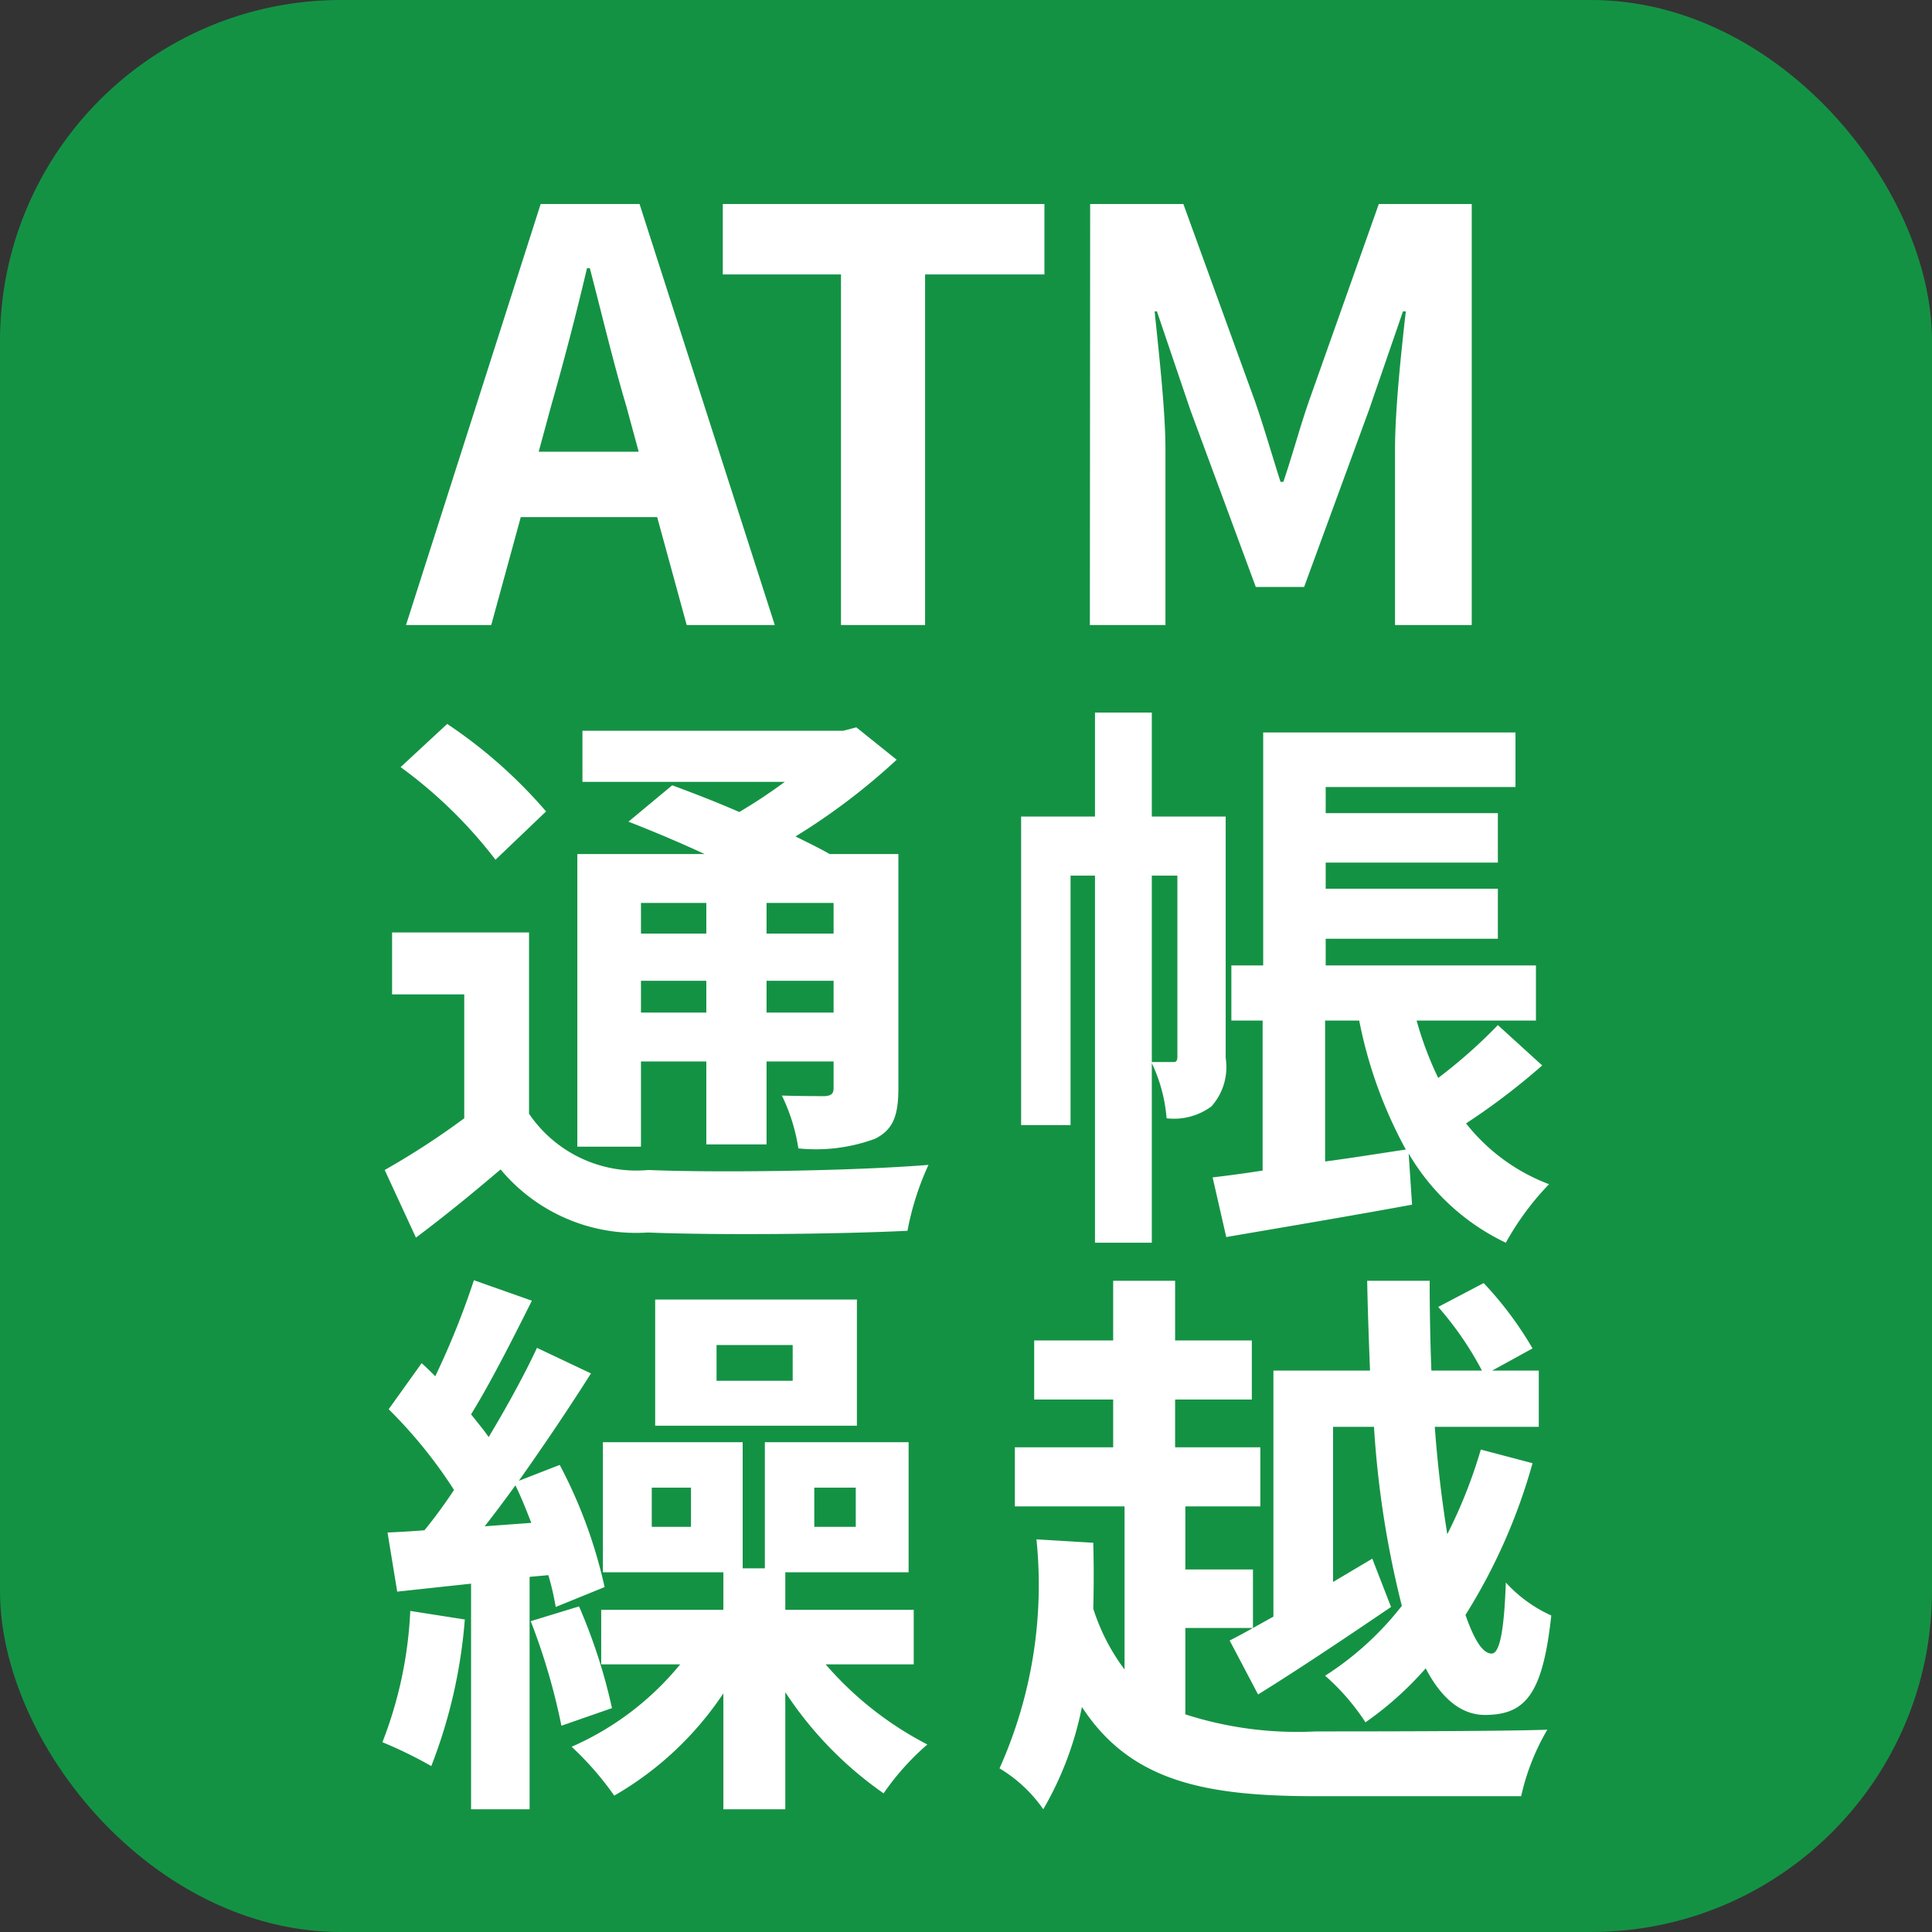
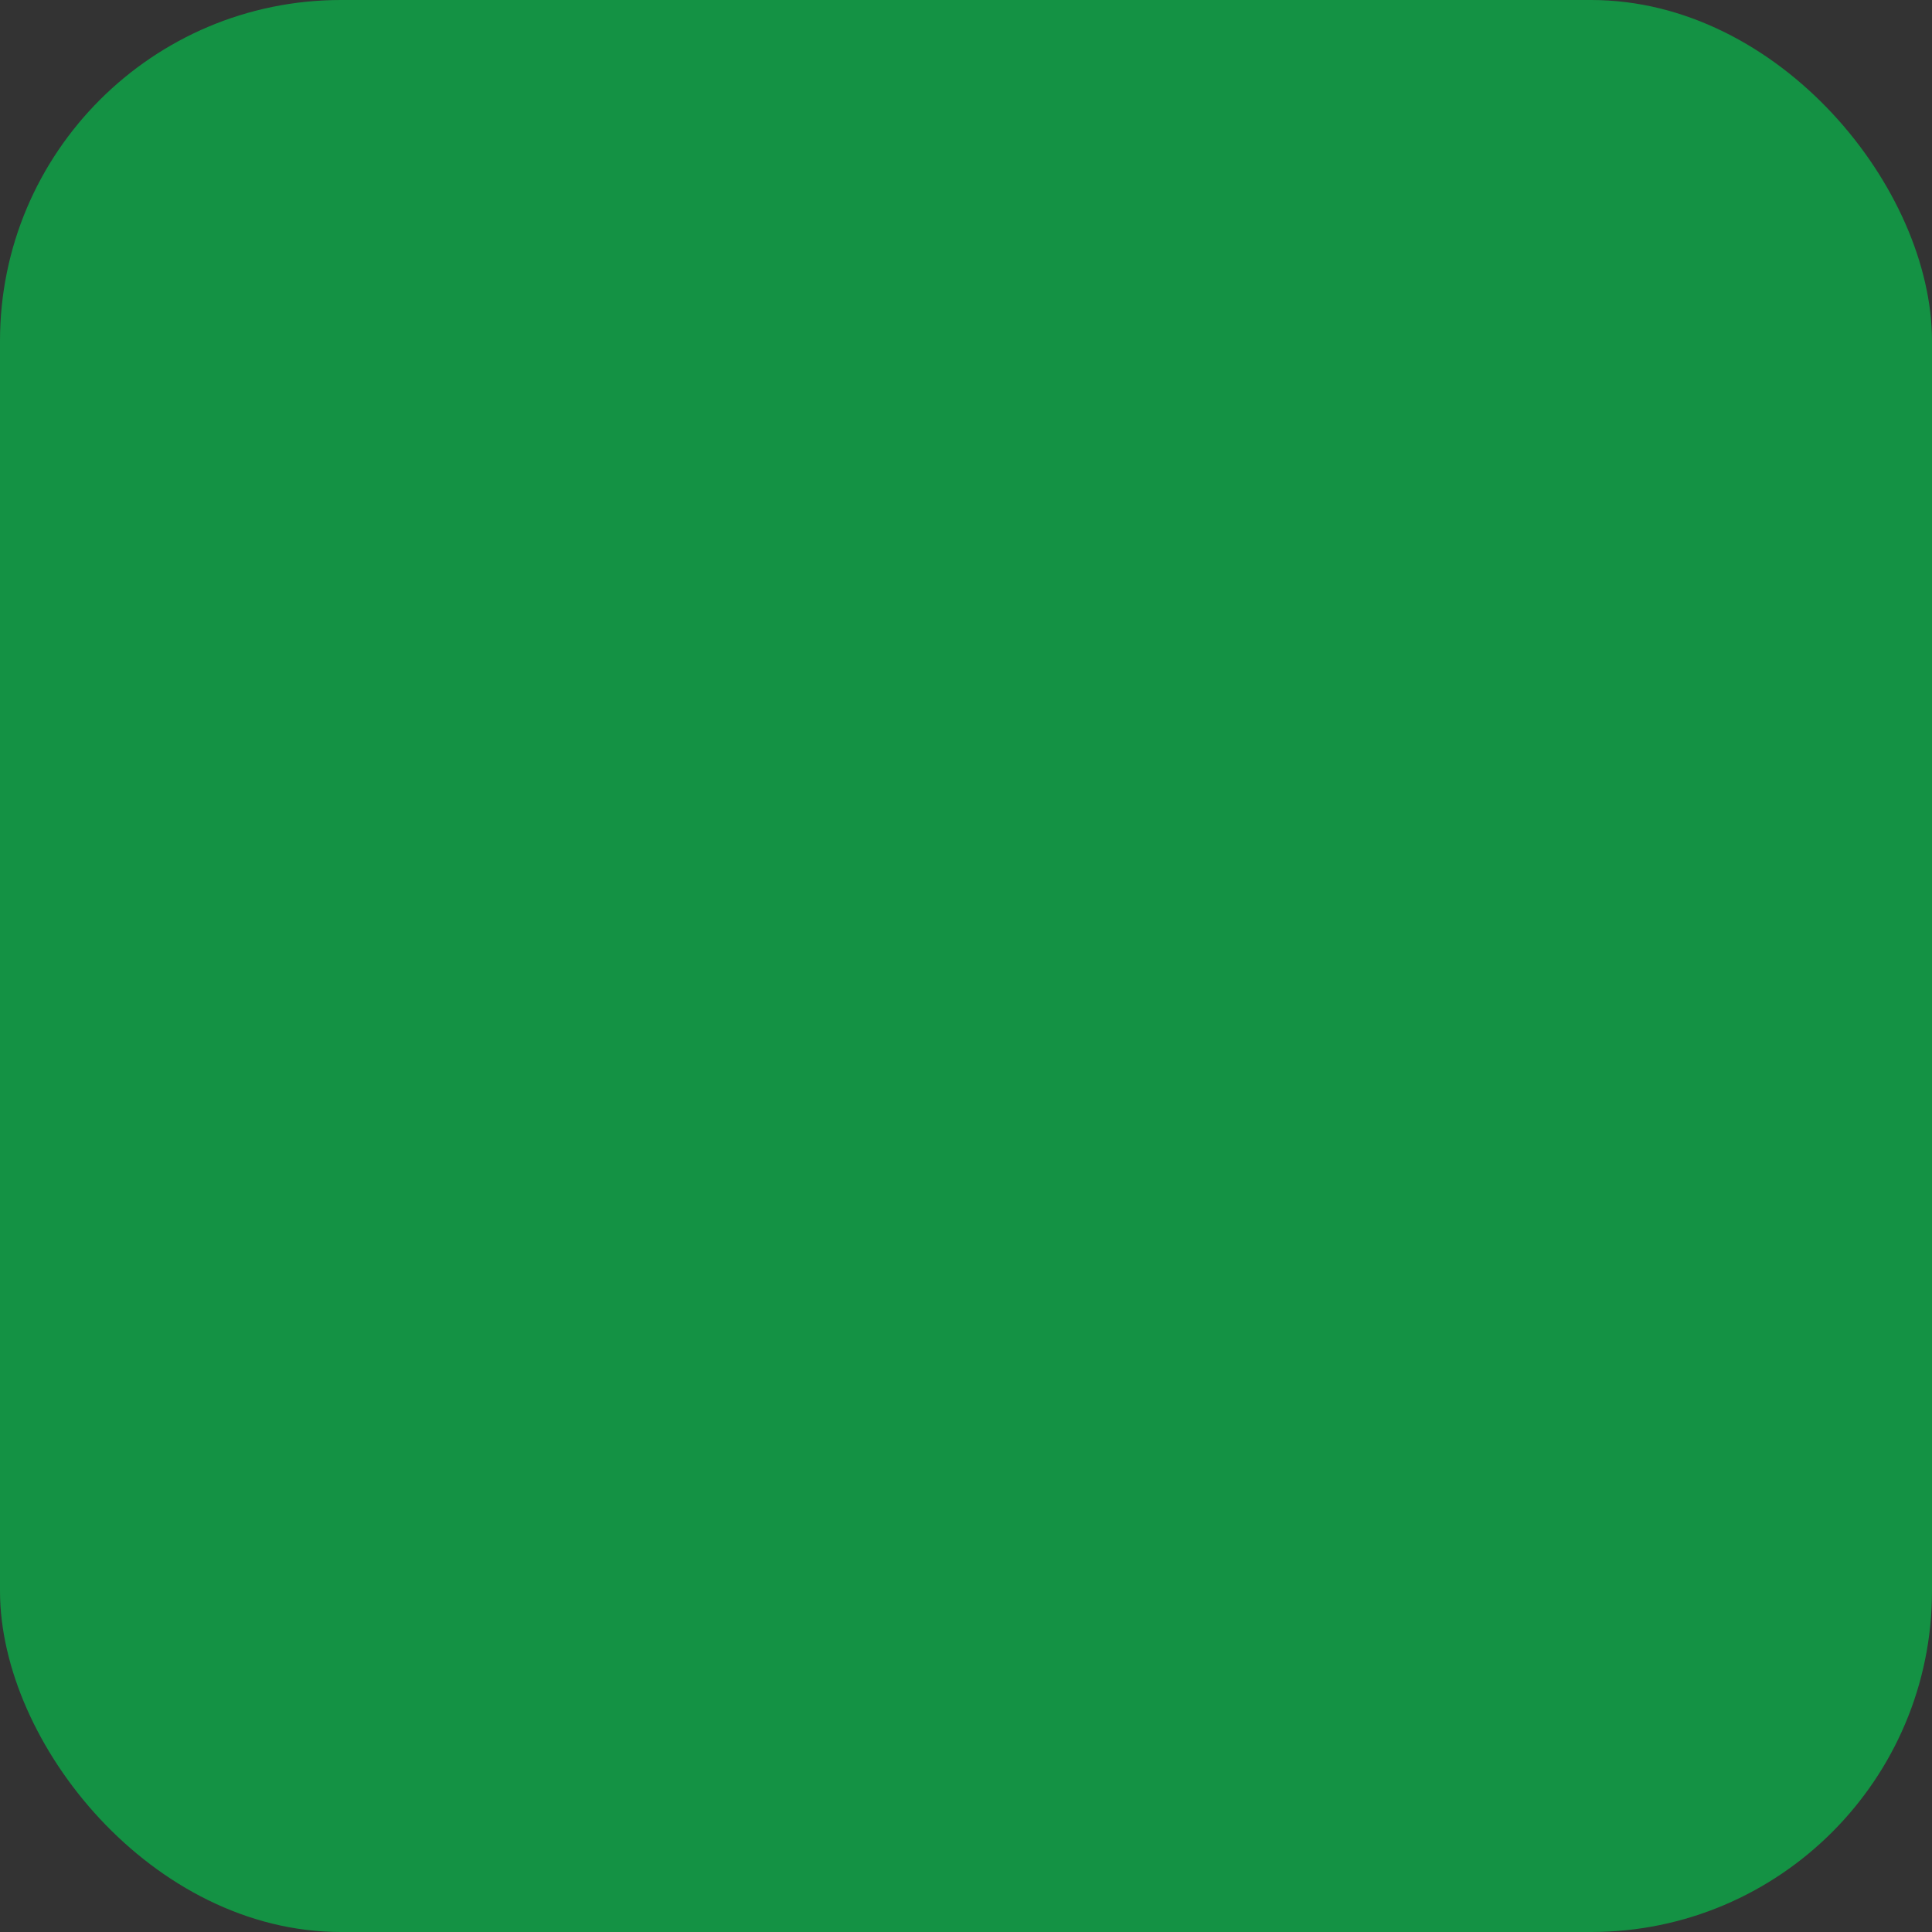
<svg xmlns="http://www.w3.org/2000/svg" width="34" height="34" viewBox="0 0 34 34">
  <rect x="0" y="0" width="34" height="34" fill="#333333" stroke="none" />
  <g id="グループ_36704" data-name="グループ 36704" transform="translate(-83 -1939)">
    <rect id="長方形_14772" data-name="長方形 14772" width="34" height="34" rx="6" transform="translate(83 1939)" fill="#149244" />
-     <path id="パス_31543" data-name="パス 31543" d="M-7.3-3.86c.22-.77.44-1.61.63-2.42h.05c.21.8.41,1.65.64,2.42l.22.81h-1.76ZM-9.855,0h1.5l.52-1.9h2.4l.52,1.9h1.55l-2.38-7.41h-1.74ZM-2.2,0h1.48V-6.17h2.1V-7.41h-5.66v1.24H-2.2Zm4.38,0h1.33V-3.09c0-.7-.12-1.73-.19-2.43h.04l.59,1.74L5.1-.67h.85l1.14-3.11.6-1.74h.05c-.08.7-.19,1.73-.19,2.43V0H8.9V-7.41H7.265L6.035-3.94c-.16.46-.29.95-.45,1.42h-.05c-.15-.47-.29-.96-.45-1.42L3.825-7.41H2.185ZM-4.57,4.89v.54H-5.72V4.89Zm2.24.54H-3.51V4.89h1.18ZM-3.51,6.82V6.26h1.18v.56Zm-2.21,0V6.26h1.15v.56Zm0,.86h1.15V9.14h1.06V7.68h1.18v.46c0,.1-.03.14-.15.15-.1,0-.45,0-.76-.01a3.252,3.252,0,0,1,.29.93A3.009,3.009,0,0,0-1.6,9.04c.32-.16.41-.41.41-.89V4.03H-2.4c-.17-.1-.38-.2-.6-.31A11.382,11.382,0,0,0-1.22,2.37l-.71-.57-.23.06H-6.75v.9h3.56a9.239,9.239,0,0,1-.8.53c-.41-.18-.83-.34-1.18-.47l-.77.64c.41.16.89.36,1.34.57H-6.84V9.18h1.12Zm-1.67-4.4A8.565,8.565,0,0,0-9.13,1.74l-.82.76A8.118,8.118,0,0,1-8.28,4.13Zm-.3,2.13H-10.1V6.5h1.27V8.68a13.765,13.765,0,0,1-1.4.91l.55,1.19c.56-.42,1.03-.81,1.49-1.2A3.1,3.1,0,0,0-5.6,10.69c1.22.05,3.34.03,4.57-.03A4.914,4.914,0,0,1-.66,9.5c-1.37.11-3.74.14-4.93.09a2.282,2.282,0,0,1-2.1-.99ZM3.27,7.69V4.41h.45V7.59c0,.08-.02.1-.07.1Zm1.3-4.32H3.27V1.54h-1V3.37H.97V8.8h.87V4.41h.43v6.46h1V7.71a2.754,2.754,0,0,1,.26.97,1.108,1.108,0,0,0,.79-.21,1.039,1.039,0,0,0,.25-.85ZM6.32,6.96h.6a7.876,7.876,0,0,0,.82,2.27c-.47.07-.96.15-1.42.21Zm3.04.08a8.988,8.988,0,0,1-1.05.93,6.037,6.037,0,0,1-.38-1.01h2.1V5.99H6.33V5.52H9.36V4.64H6.33V4.18H9.36V3.31H6.33V2.85H9.67V1.89H5.23v4.1H4.67v.97h.55V9.6c-.32.05-.62.09-.88.12l.24,1.05c.93-.16,2.13-.36,3.27-.57l-.06-.9A3.944,3.944,0,0,0,9.5,10.87a4.9,4.9,0,0,1,.76-1.03A3.375,3.375,0,0,1,8.8,8.77a11.842,11.842,0,0,0,1.34-1.02ZM-3.05,13.3H-4.39v-.63h1.34Zm1.13-1.43H-5.47v2.22h3.55Zm-7.86,5.48a7.243,7.243,0,0,1-.49,2.31,7.617,7.617,0,0,1,.86.42,9.015,9.015,0,0,0,.59-2.58Zm1.31-1.49q.27-.345.54-.72c.1.2.19.43.28.66Zm1.12.86a4.9,4.9,0,0,1,.13.56l.86-.35a8.49,8.49,0,0,0-.79-2.15l-.72.28c.44-.62.89-1.29,1.27-1.89l-.95-.45c-.22.47-.52,1.02-.85,1.57-.09-.13-.2-.26-.31-.4.34-.55.73-1.32,1.07-2l-1.02-.36a14.212,14.212,0,0,1-.68,1.69c-.08-.08-.16-.16-.24-.23l-.58.81a8.328,8.328,0,0,1,1.15,1.42,8.734,8.734,0,0,1-.52.71c-.24.02-.45.03-.65.04l.17,1.04,1.3-.14v3.97h1.03V16.75Zm-.31.81a11.24,11.24,0,0,1,.54,1.84l.89-.31a9.747,9.747,0,0,0-.58-1.79Zm2.82-1.66h-.69v-.69h.69Zm2.17-.69h.73v.69h-.73Zm1.75,3.11v-.96H-3.18v-.66h2.17V14.38H-3.54V16.6h-.39V14.38H-6.39v2.29h2.12v.66H-6.42v.96h1.39a5.116,5.116,0,0,1-1.91,1.45,5.505,5.505,0,0,1,.75.86,5.755,5.755,0,0,0,1.92-1.8v2.04h1.09V18.78a6.542,6.542,0,0,0,1.73,1.78,4.512,4.512,0,0,1,.77-.86,6,6,0,0,1-1.79-1.41Zm6.33-.84c-.29.16-.55.31-.77.42l.5.95c.71-.44,1.56-1.01,2.34-1.54l-.33-.85-.69.41V14.11h.72a17.116,17.116,0,0,0,.49,3.15,5.387,5.387,0,0,1-1.35,1.23,3.95,3.95,0,0,1,.71.82,5.878,5.878,0,0,0,1.06-.95c.27.52.62.82,1.04.82.72,0,1.02-.37,1.17-1.75a2.442,2.442,0,0,1-.8-.58c-.03.86-.11,1.25-.25,1.25-.16,0-.31-.25-.46-.68a10.117,10.117,0,0,0,1.18-2.67l-.91-.24A8.718,8.718,0,0,1,8.47,16c-.09-.56-.17-1.2-.22-1.89h1.83v-.99H9.26l.71-.39a6.236,6.236,0,0,0-.86-1.15l-.8.42a5.759,5.759,0,0,1,.77,1.12H8.19c-.02-.52-.03-1.05-.03-1.58H7.06c.01.53.03,1.06.05,1.58H5.41Zm-1.55.2H5.05V16.62H3.86V15.51H5.18V14.47H3.68v-.84H5.03V12.59H3.68V11.54H2.59v1.05H1.2v1.04H2.59v.84H.86v1.04H2.79v2.87a3.572,3.572,0,0,1-.55-1.07c.01-.39.01-.78,0-1.16l-1-.06a7.887,7.887,0,0,1-.65,4.03,2.512,2.512,0,0,1,.77.72,5.831,5.831,0,0,0,.68-1.8c.85,1.3,2.14,1.57,4.11,1.57H9.77a4.025,4.025,0,0,1,.46-1.17c-.85.03-3.36.03-4.07.03a6.417,6.417,0,0,1-2.3-.3Z" transform="translate(100 1950)" fill="#fff" />
  </g>
</svg>